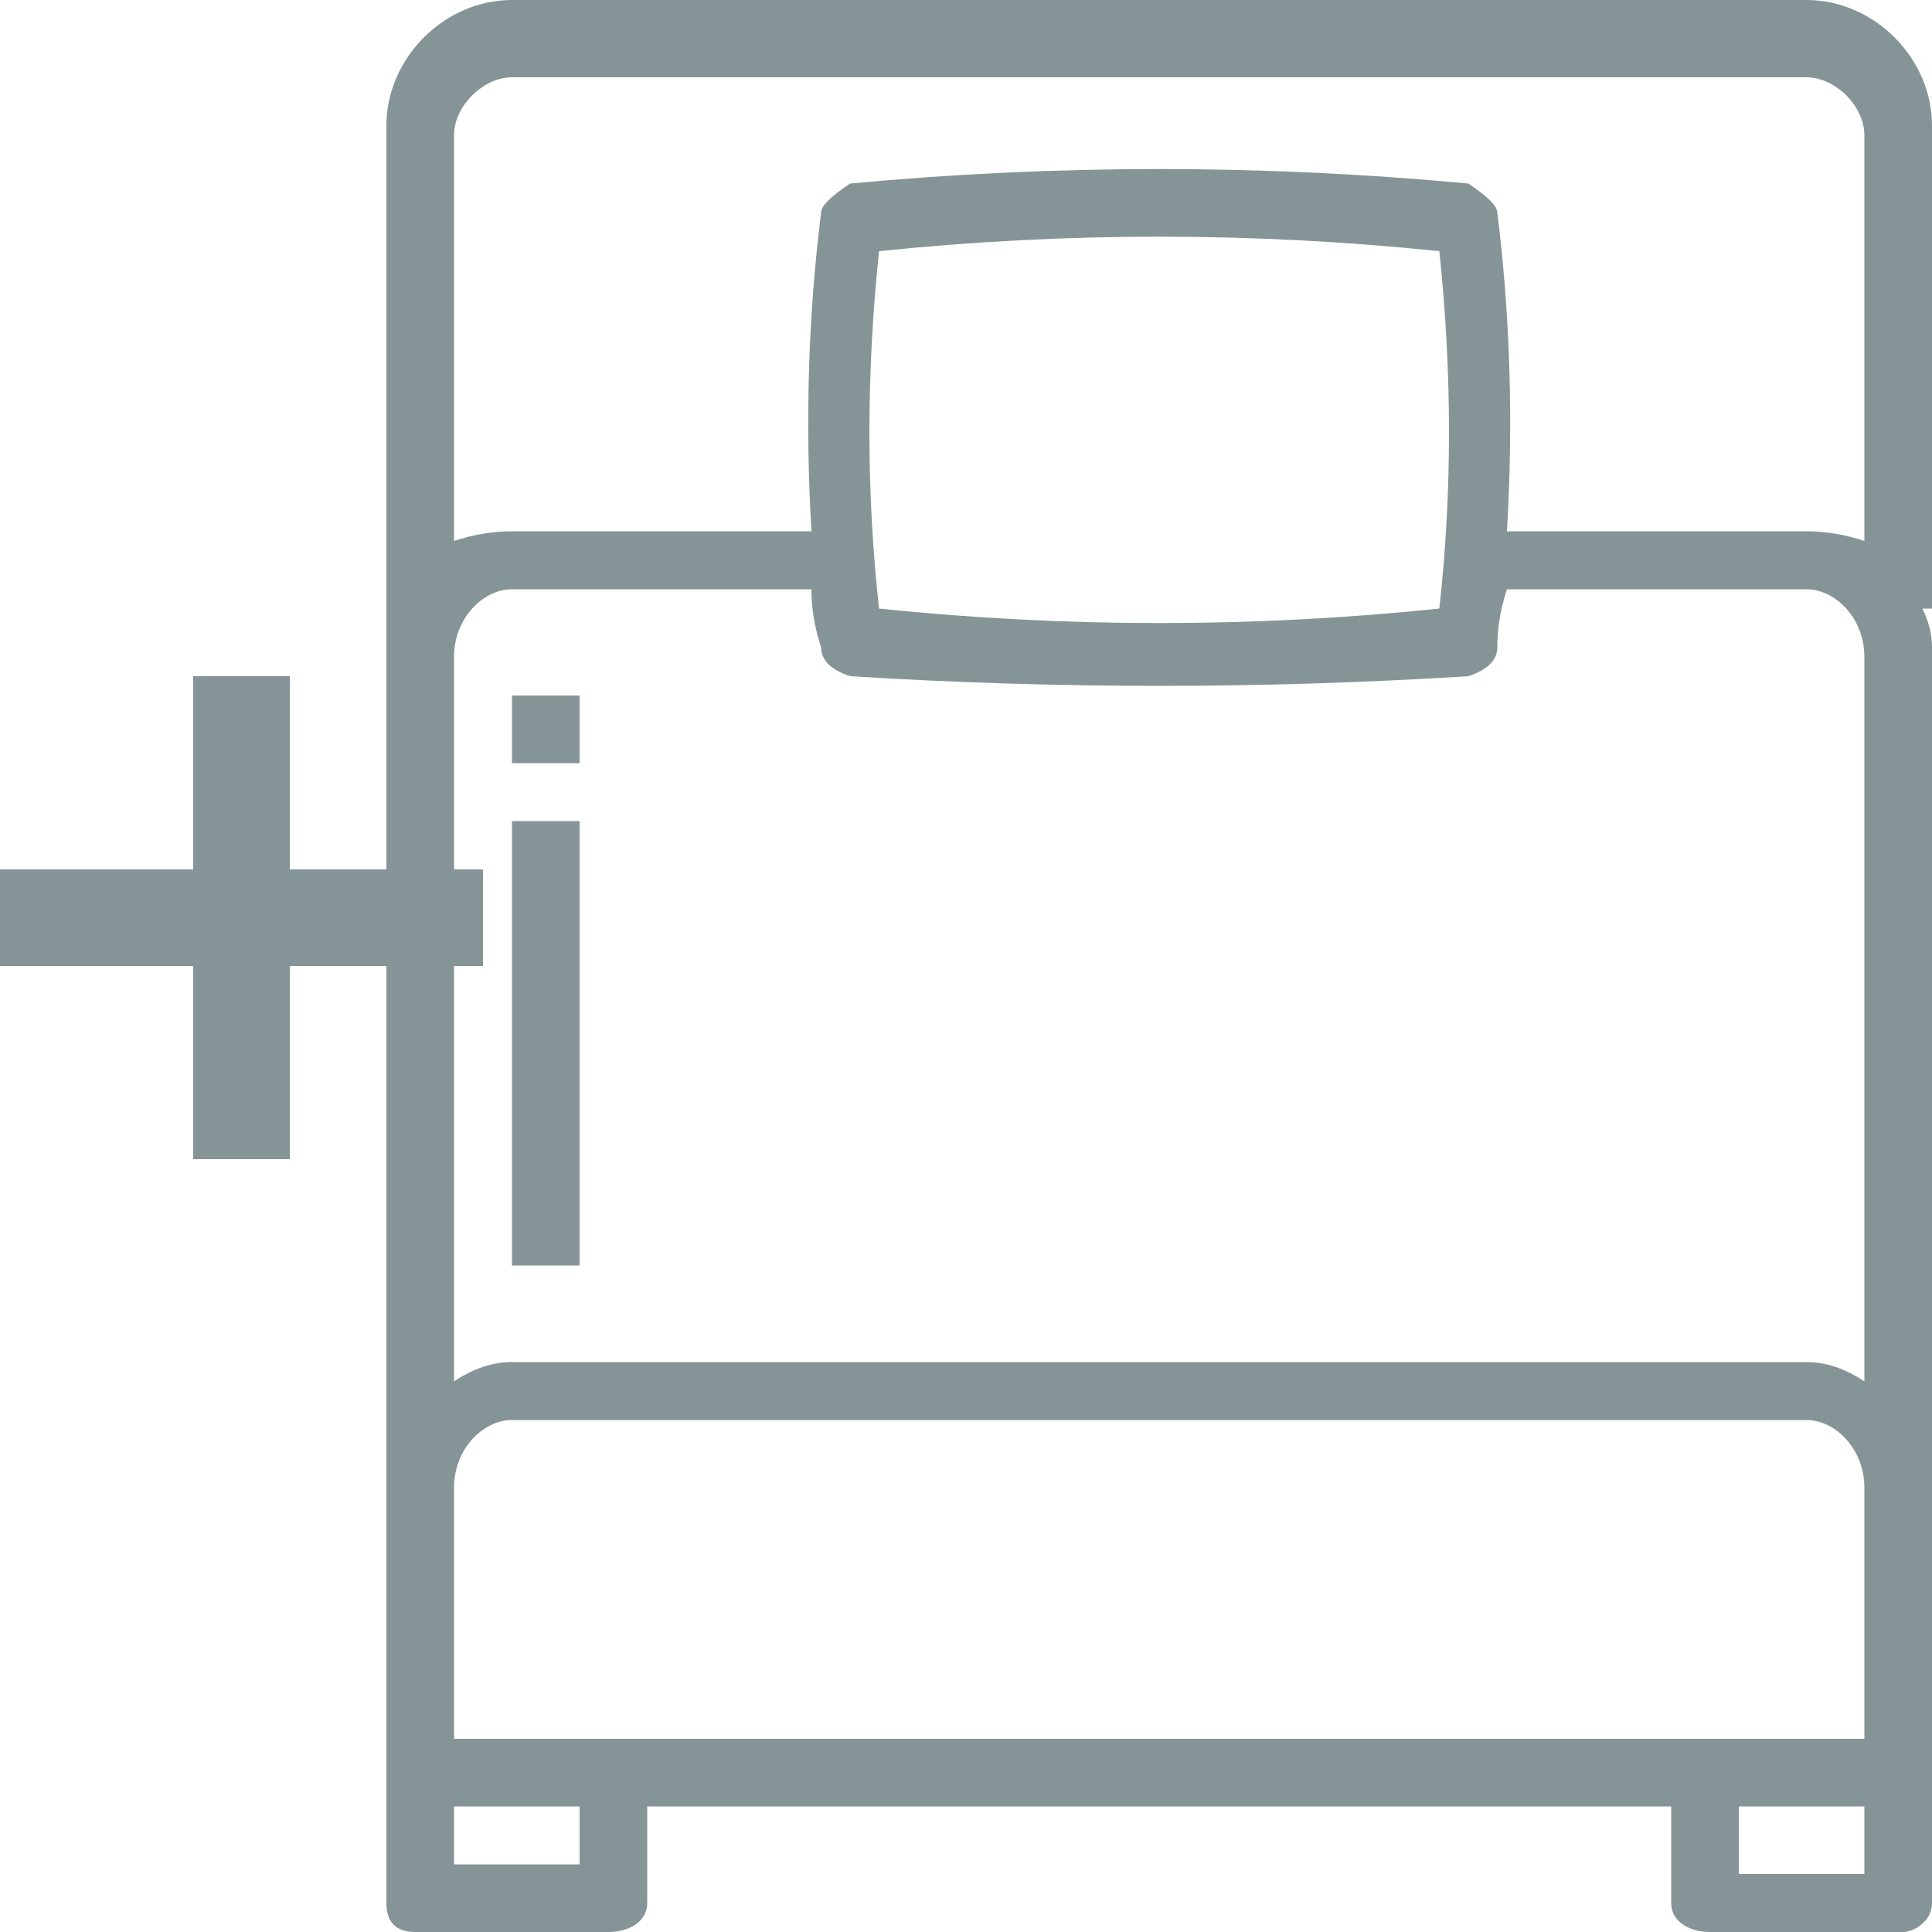
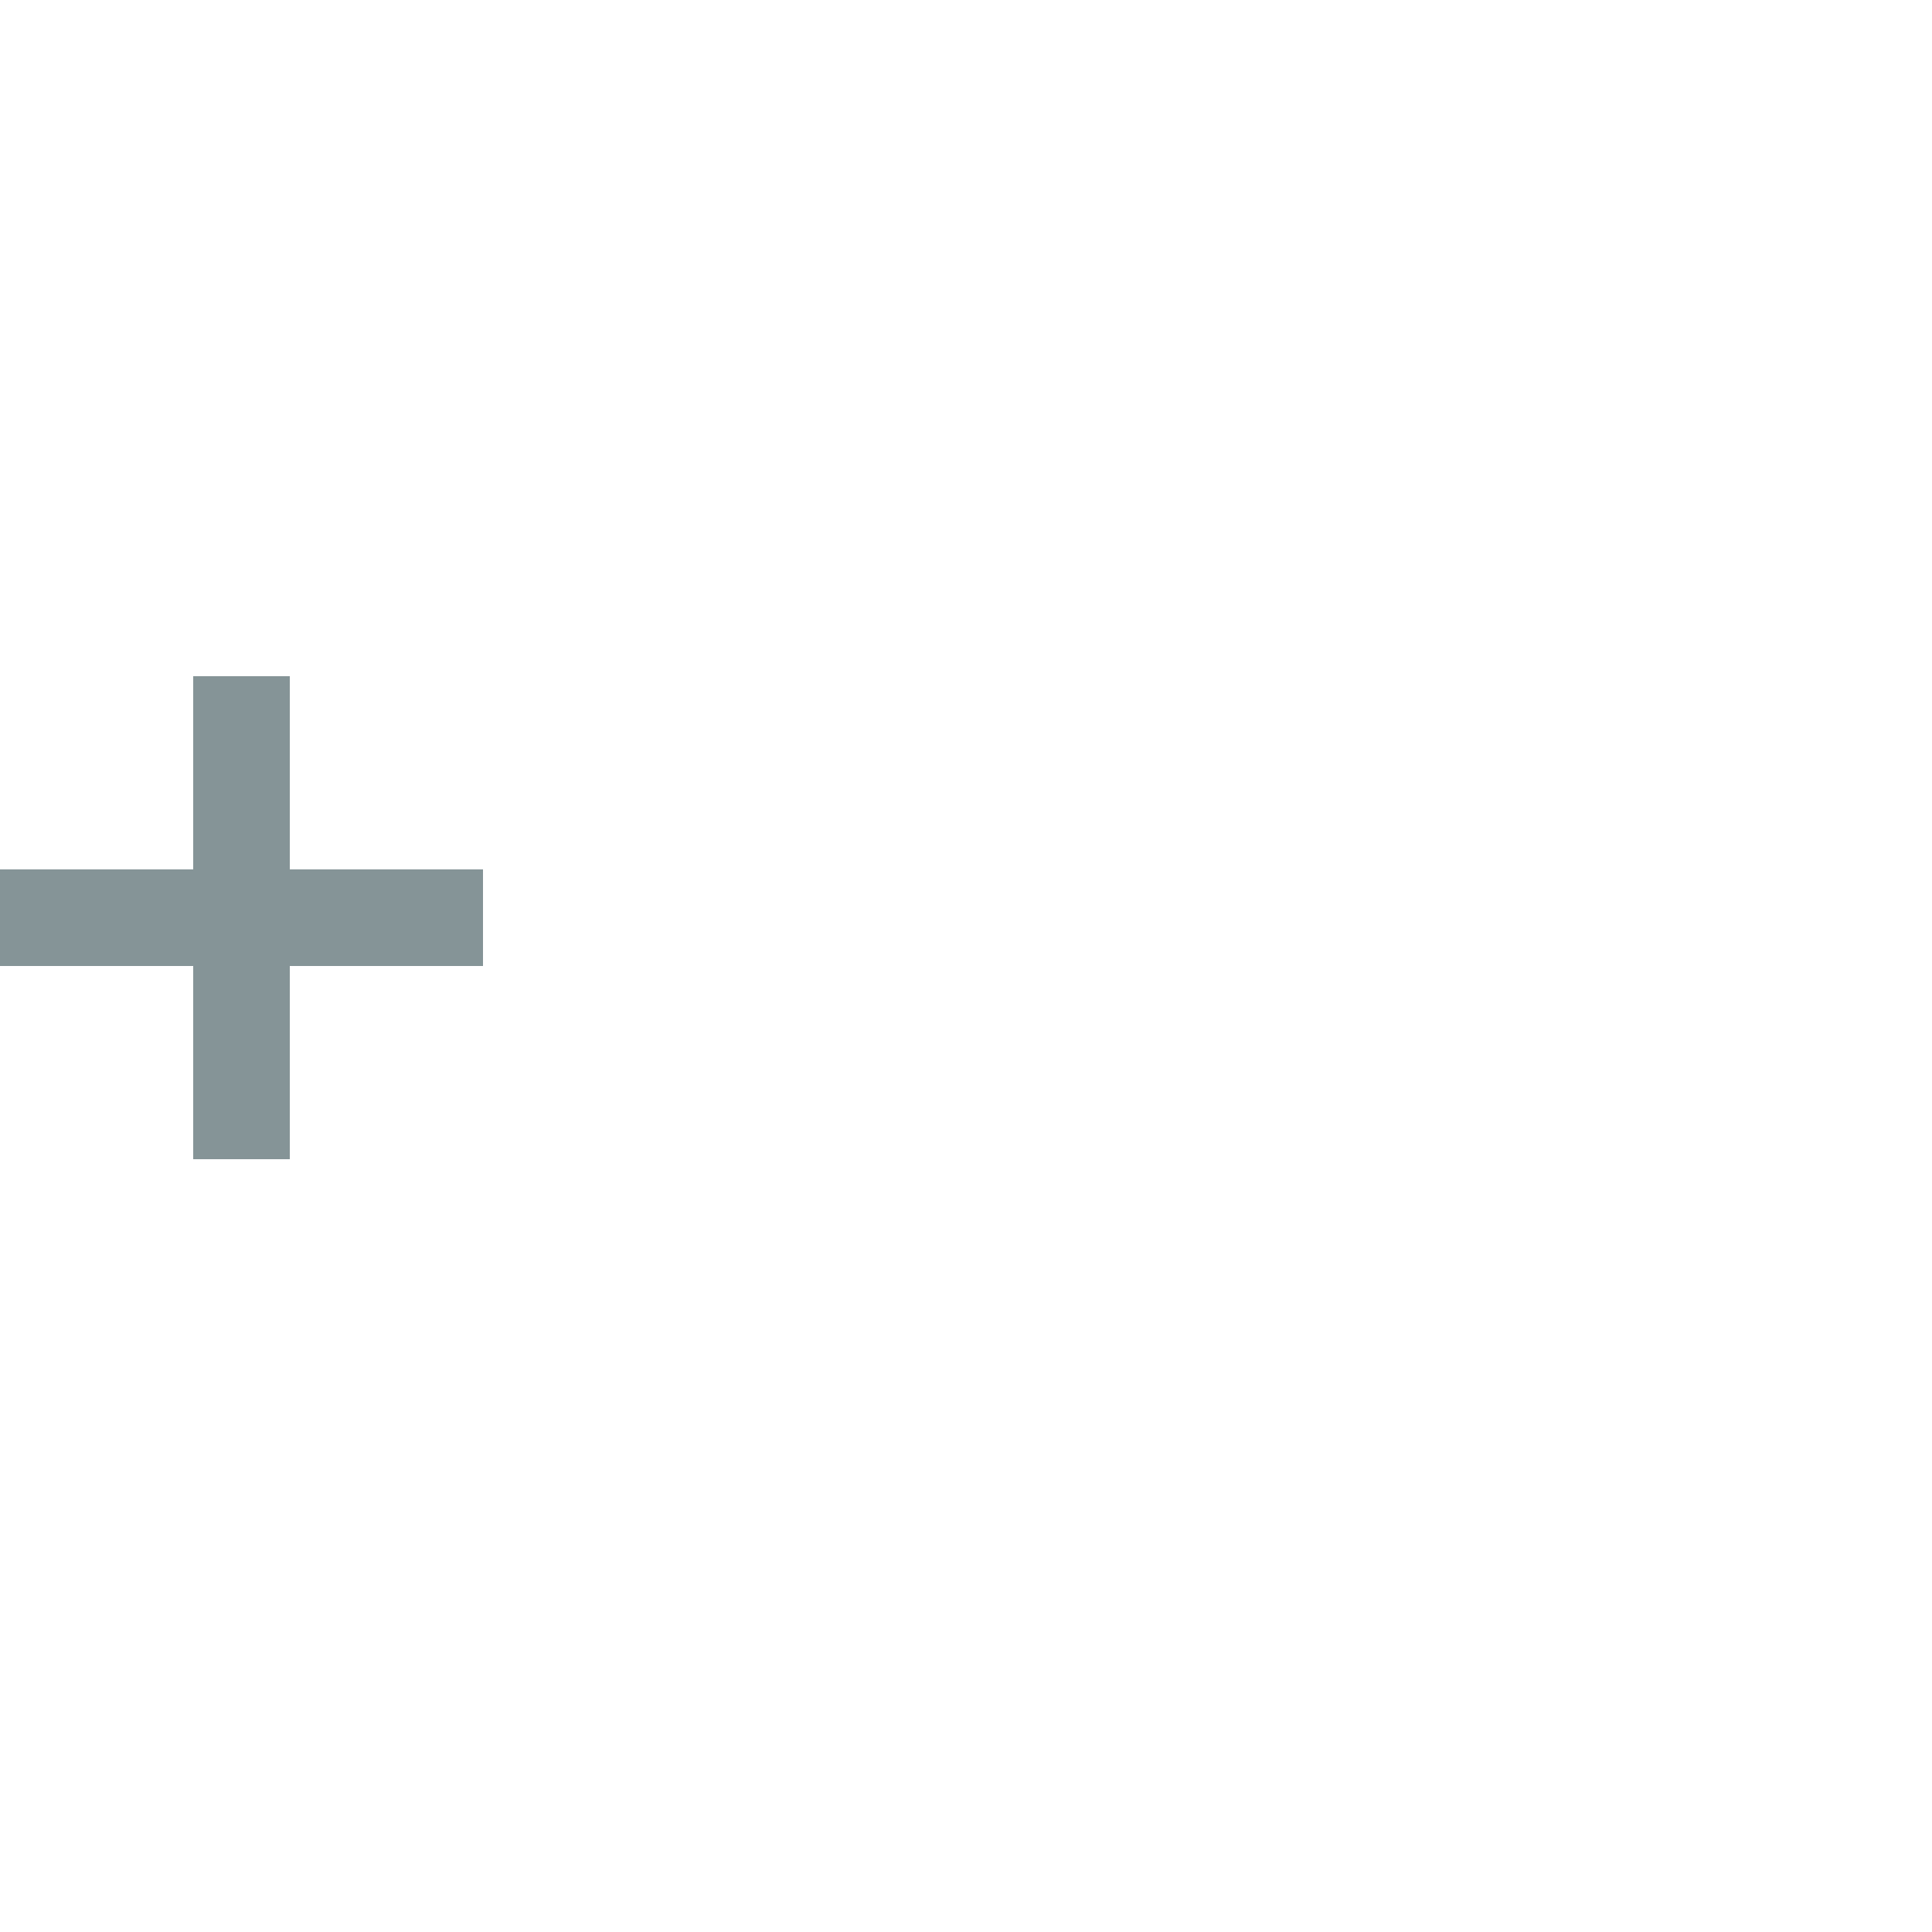
<svg xmlns="http://www.w3.org/2000/svg" version="1.2" viewBox="0 0 20 20" width="20" height="20">
  <style>.a{fill:#859497}</style>
-   <path fill-rule="evenodd" class="a" d="m20 6.3h-0.1q0.1 0.2 0.1 0.4v13c0 0.2-0.2 0.3-0.3 0.3h-2c-0.2 0-0.4-0.1-0.4-0.3v-1h-10.6v1c0 0.2-0.2 0.3-0.4 0.3h-2q-0.3 0-0.3-0.3v-18.4c0-0.7 0.6-1.3 1.3-1.3h13.4c0.7 0 1.3 0.6 1.3 1.3zm-14 12.4h-1.3v0.6h1.3zm13.3 0h-1.3v0.7h1.3zm0-3.3c0-0.4-0.3-0.7-0.6-0.7h-13.4c-0.3 0-0.6 0.3-0.6 0.7v2.6h14.6zm0-8.6c0-0.4-0.3-0.7-0.6-0.7h-3.1q-0.1 0.3-0.1 0.6 0 0.2-0.3 0.3-1.6 0.1-3.2 0.1-1.6 0-3.2-0.1-0.3-0.1-0.3-0.3-0.1-0.3-0.1-0.6h-3.1c-0.3 0-0.6 0.3-0.6 0.7v7.5q0.3-0.2 0.6-0.2h13.4q0.3 0 0.6 0.2zm-10.2-0.5q2.9 0.3 5.8 0 0.2-1.8 0-3.7-2.9-0.3-5.8 0-0.2 1.9 0 3.7zm10.2-4.9c0-0.3-0.3-0.6-0.6-0.6h-13.4c-0.3 0-0.6 0.3-0.6 0.6v4.2q0.3-0.1 0.6-0.1h3.1q-0.1-1.7 0.1-3.3 0-0.1 0.3-0.3 3.2-0.3 6.4 0 0.3 0.2 0.3 0.3 0.2 1.6 0.1 3.3h3.1q0.3 0 0.6 0.1zm-14 7.1h0.7v4.6h-0.7zm0-1.3h0.7v0.7h-0.7z" />
  <path class="a" d="m0 9h5v1h-5zm2-2h1v5h-1z" />
</svg>